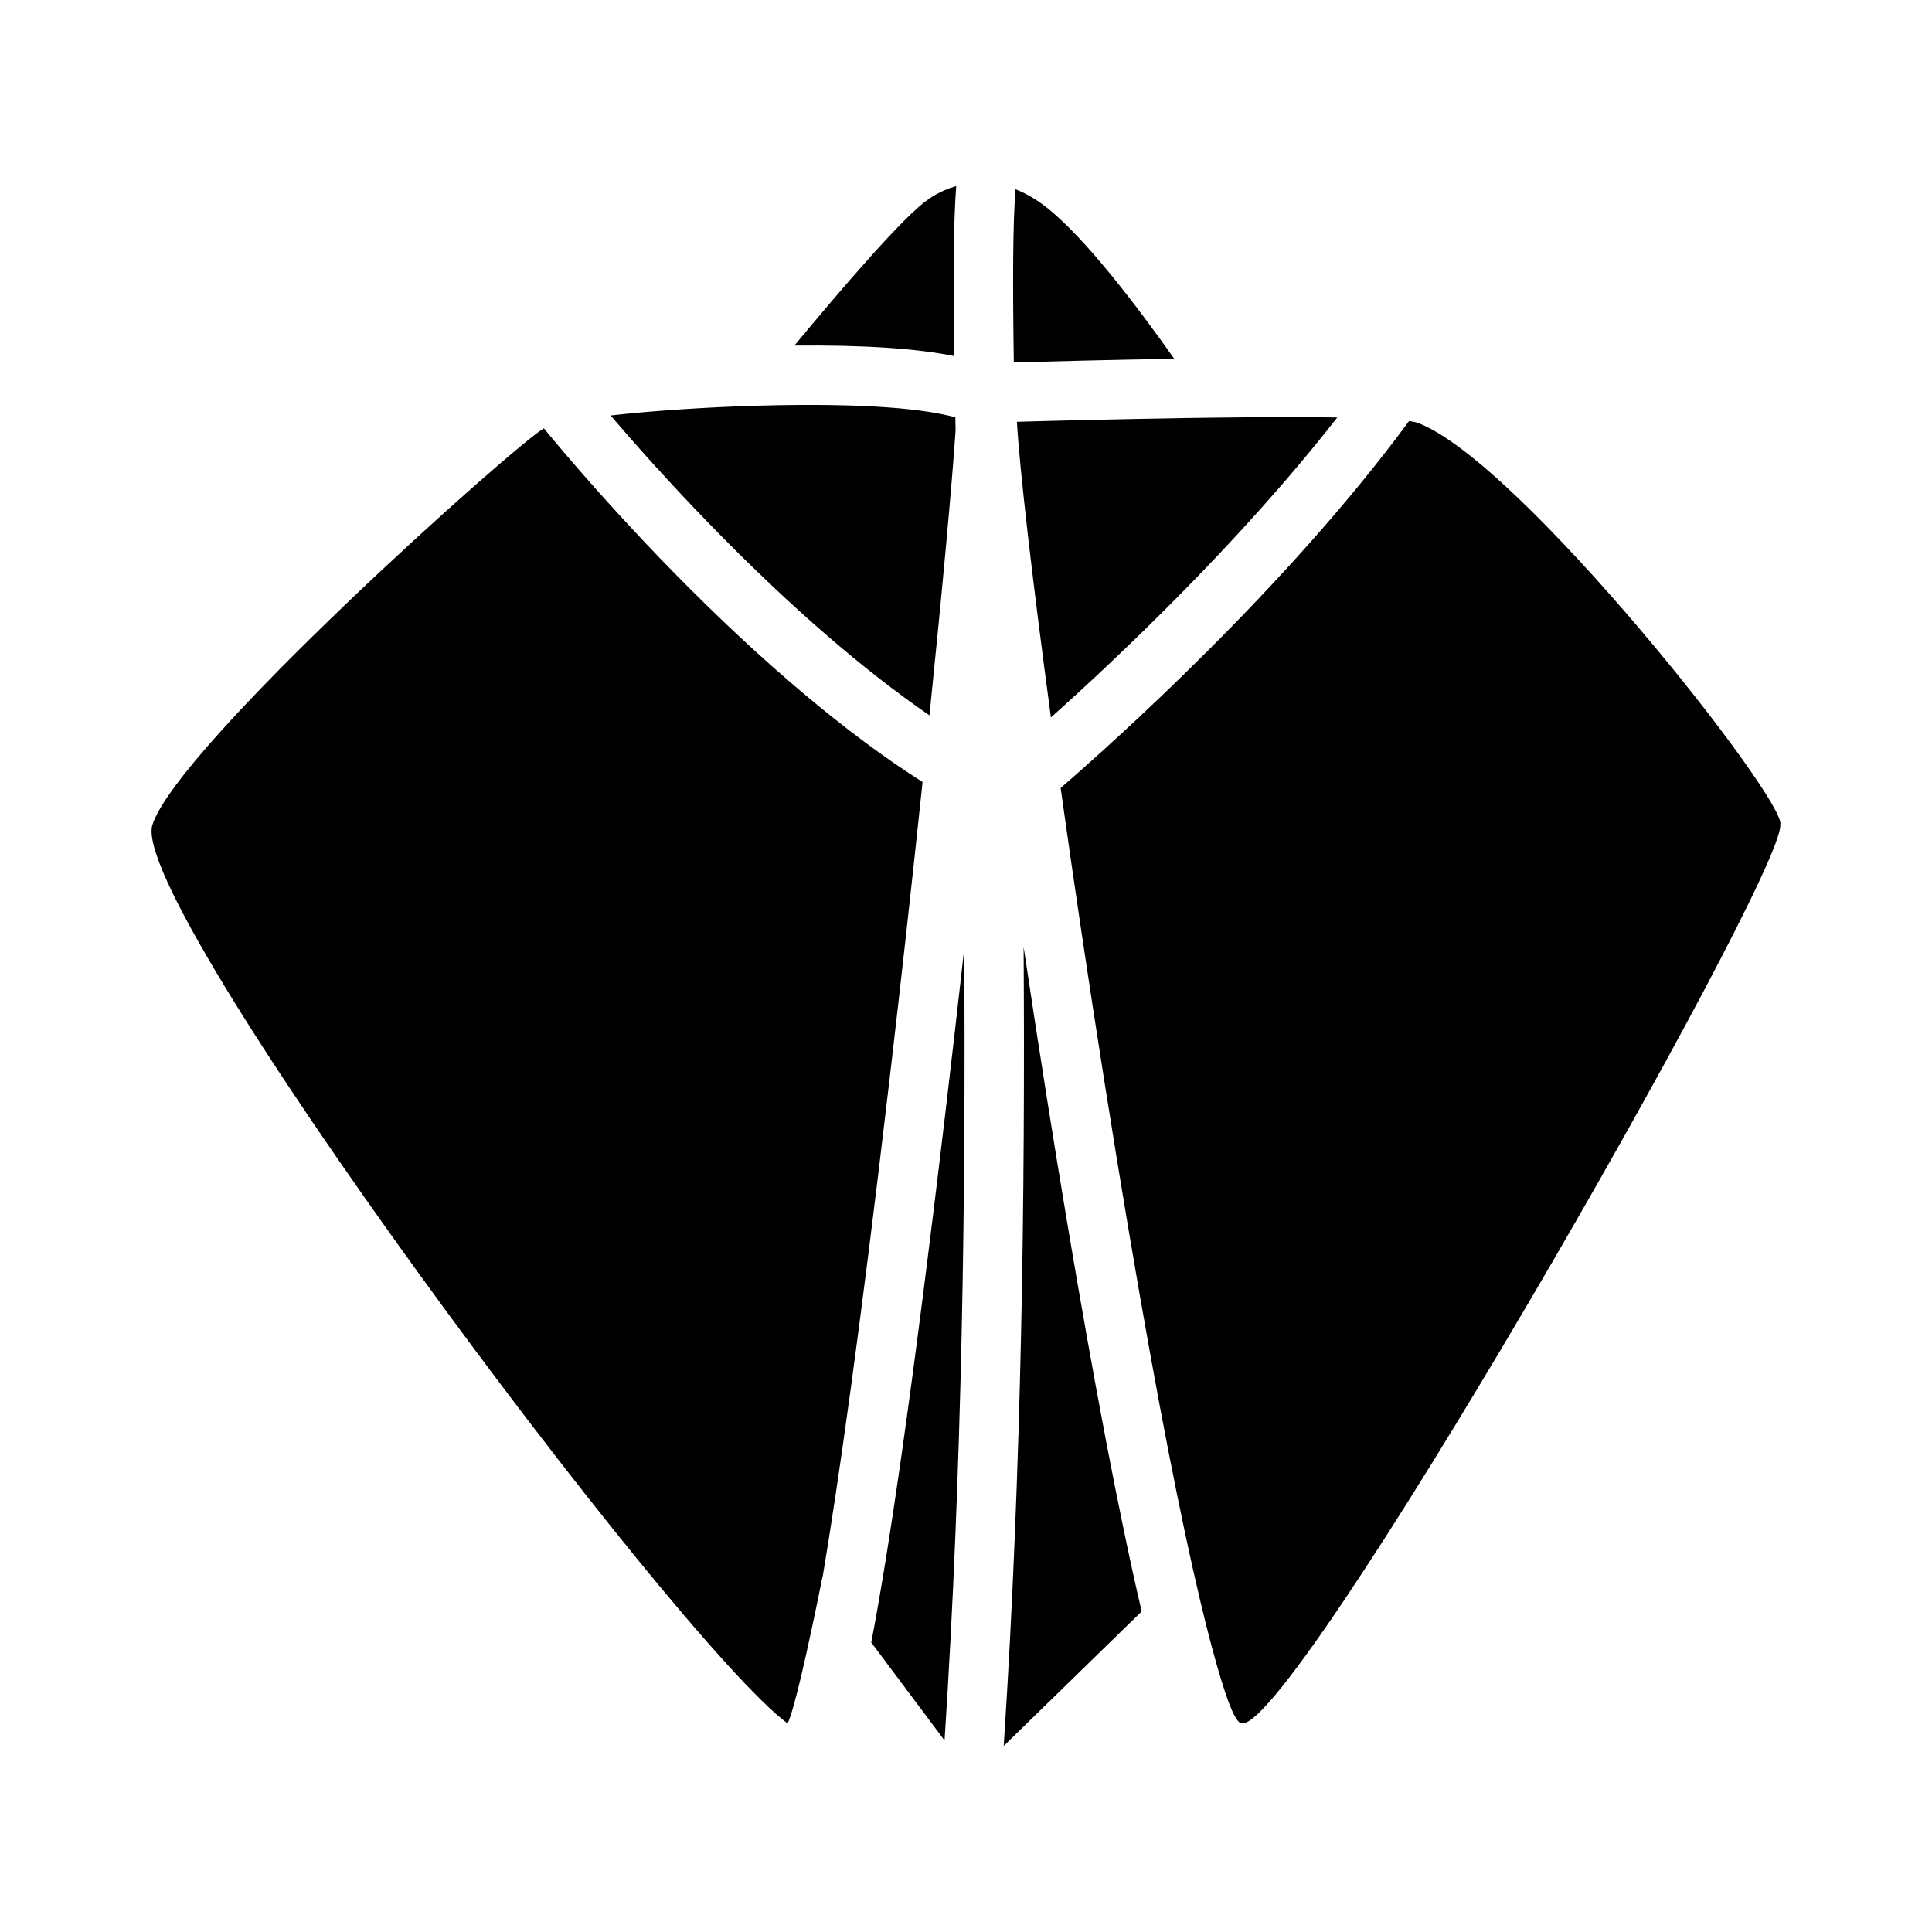
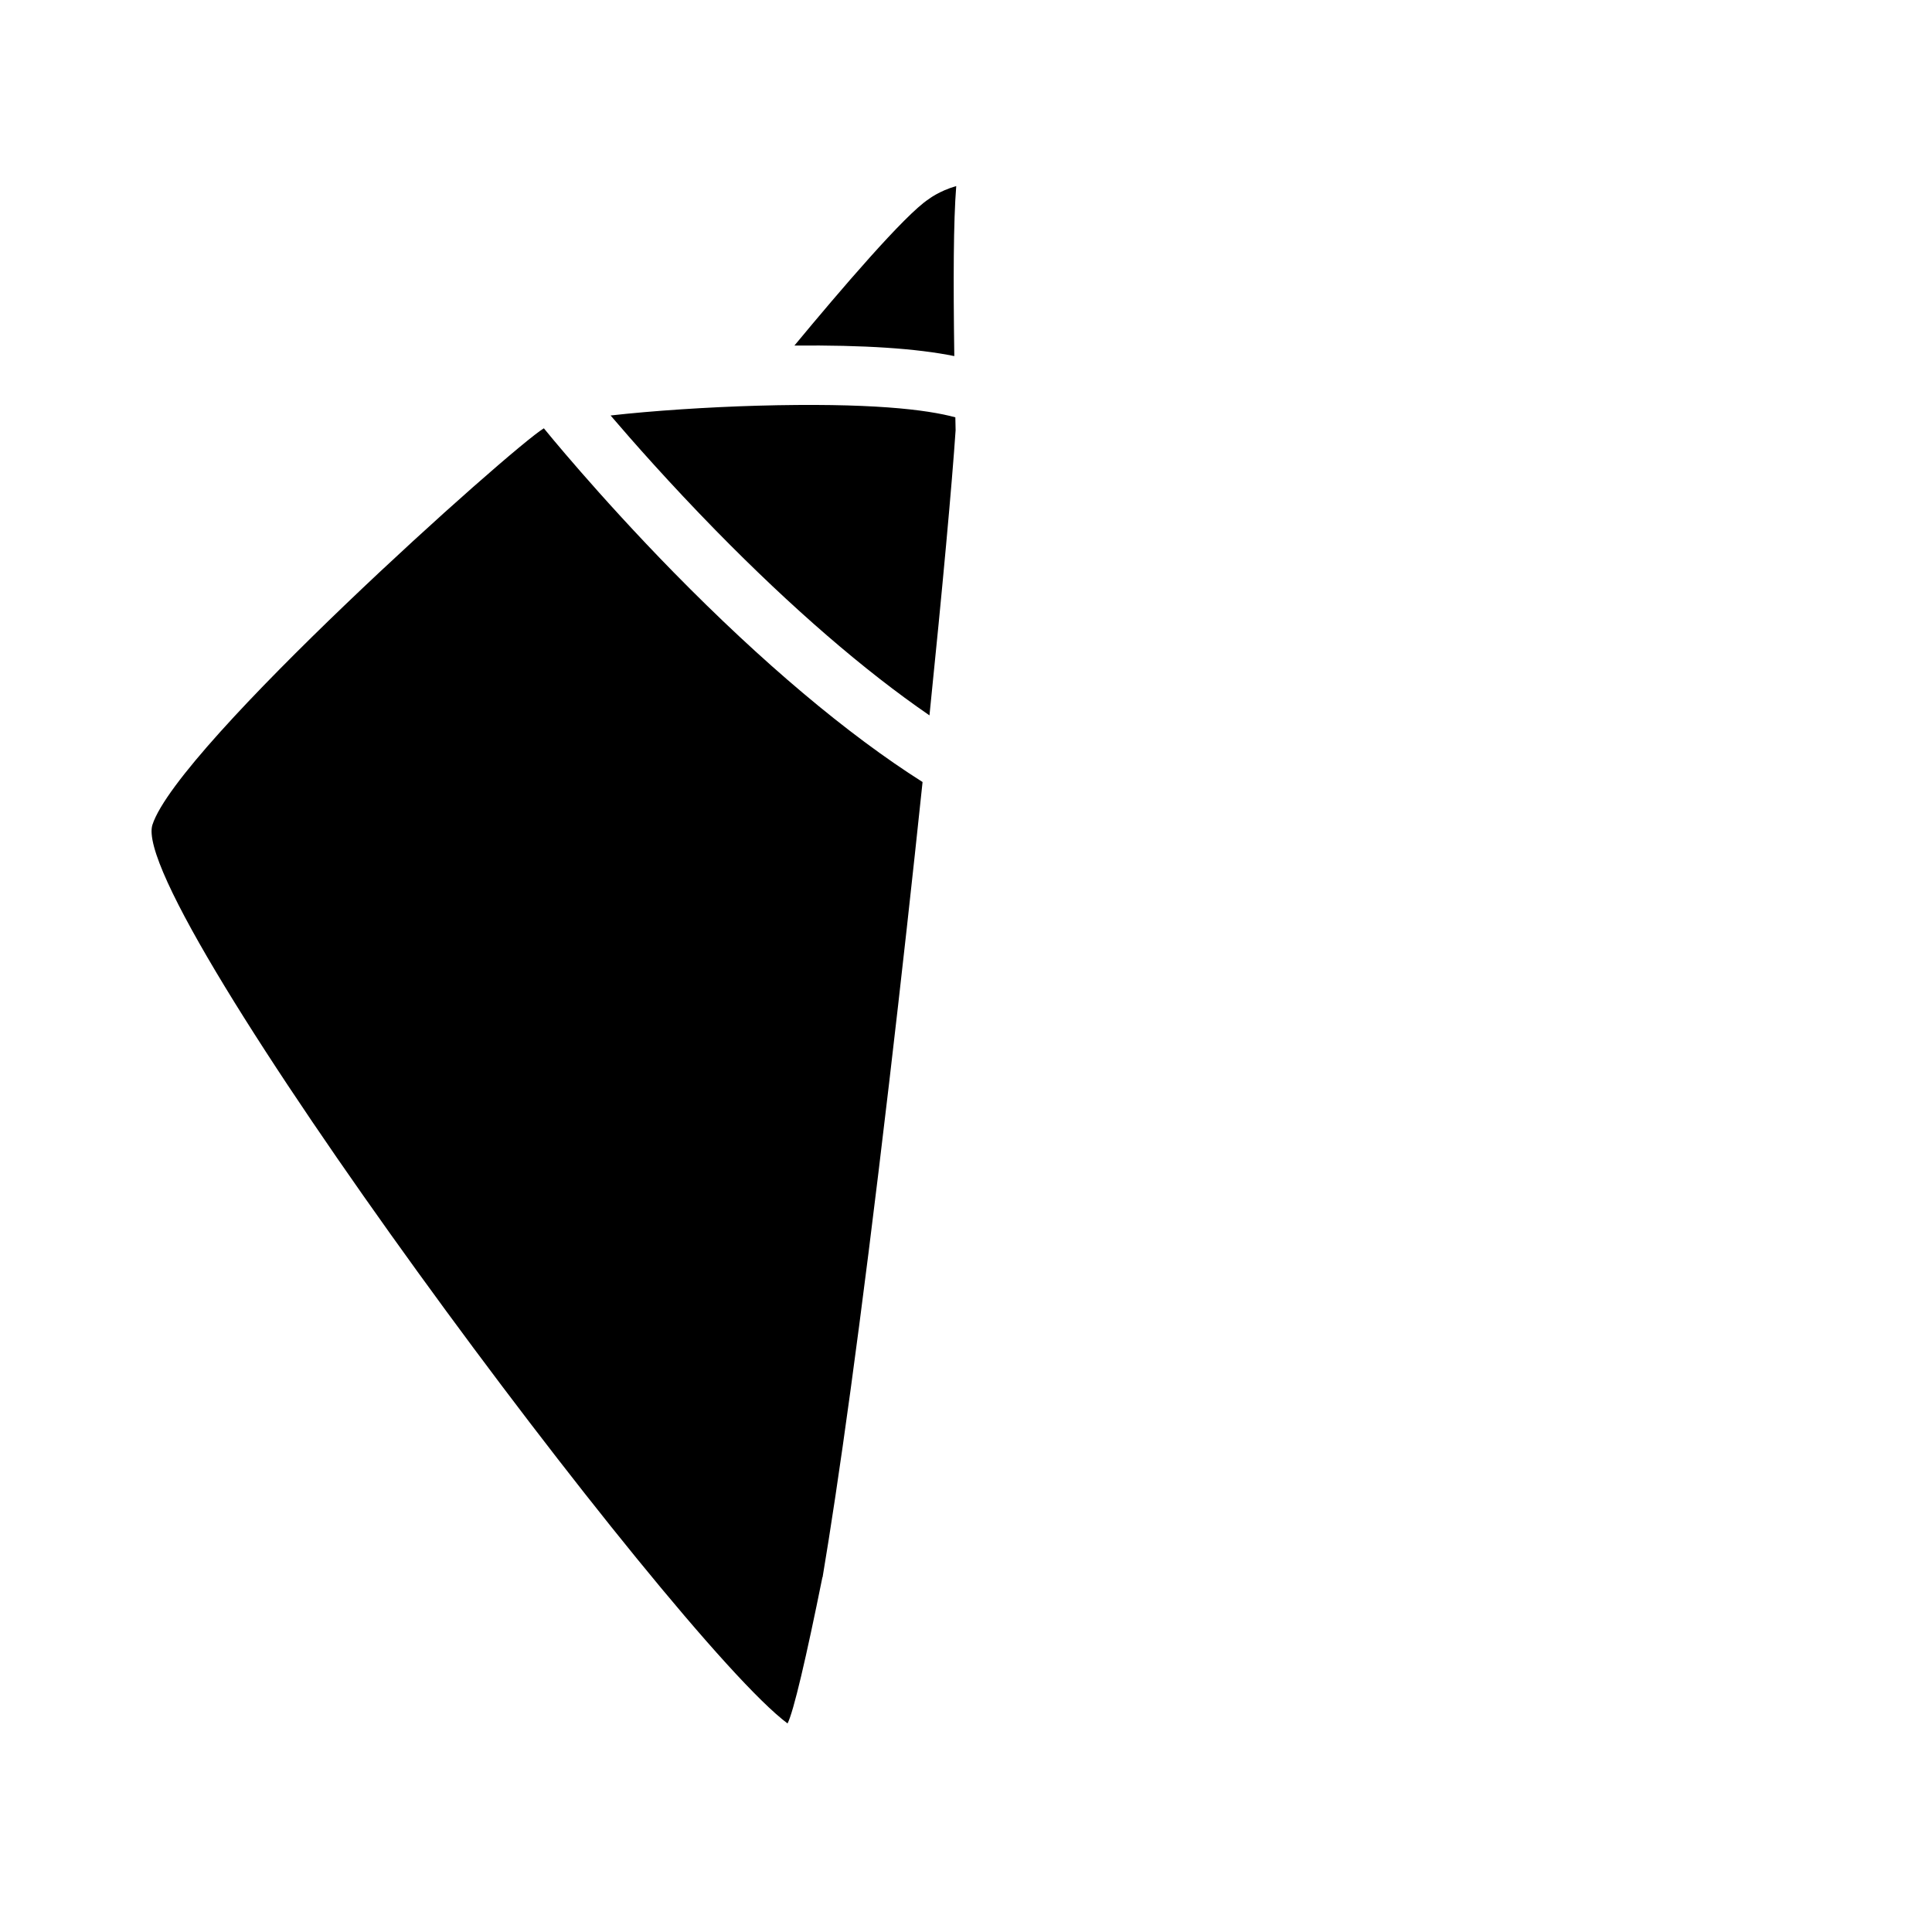
<svg xmlns="http://www.w3.org/2000/svg" fill="#000000" width="800px" height="800px" version="1.1" viewBox="144 144 512 512">
  <g>
    <path d="m390.32 333.58c3.465-33.879 5.984-61.52 6.926-75.57-0.02-1.152-0.039-2.281-0.07-3.414-7.559-2.066-22.613-3.918-52.594-3.078-13.047 0.375-27.602 1.328-38.77 2.59 5.746 6.731 15.684 18.016 27.945 30.535 20.055 20.469 39.324 37.109 56.562 48.938z" />
-     <path d="m446.56 571.04c-1.438-6.09-2.992-13.117-4.684-21.254-6.102-29.273-13.156-68.91-20.418-114.64-2.125-13.391-4.203-26.902-6.188-40.188 0.414 64.836-0.48 138.6-5.273 211.73z" />
-     <path d="m399.53 395.45c-1.555 13.973-3.199 28.242-4.879 42.469-8.984 75.984-15.242 117.91-19.758 141.35l19.426 25.969c4.719-72.375 5.625-145.46 5.211-209.79z" />
-     <path d="m498.39 254.63c-9.586-0.148-21.344-0.098-33.258 0.059-2.164 0.031-4.387 0.059-6.68 0.09-17.457 0.266-34.746 0.707-44.961 1.004 0.699 12.289 4.004 41.18 9.012 78.348 16.953-15.156 49.66-45.898 75.887-79.5z" />
-     <path d="m519.65 256.05c-0.129-0.051-0.277-0.09-0.441-0.137-0.039-0.012-0.09-0.02-0.129-0.031-0.137-0.039-0.277-0.07-0.441-0.098-0.039-0.012-0.078-0.02-0.117-0.02-0.188-0.039-0.375-0.07-0.582-0.109-0.02 0-0.031-0.012-0.051-0.012-0.148-0.02-0.305-0.051-0.461-0.07-32.629 44.367-78.82 85.551-92.348 97.25 3.336 23.852 7.242 50.203 11.512 77.246 18.055 114.26 28.398 152.32 32.934 164.85 1.172 3.109 2.203 5.047 3.059 5.629 11.316 7.684 144.36-224.21 143.21-237.98 1.844-6.309-69.211-96.648-96.145-106.52z" />
-     <path d="m412.67 240.05c9.613-0.277 25.762-0.688 42.508-0.965-9.348-13.266-23.43-31.949-33.871-40.148-2.824-2.215-5.559-3.75-8.176-4.773-0.746 8.98-0.766 25.047-0.461 45.887z" />
    <path d="m361.95 561.96 0.039 0.051c4.102-24.453 9.871-64.766 17.664-131.24 3.199-27.258 6.219-54.602 8.836-79.527-19.898-12.605-42.508-31.645-65.977-55.586-20.152-20.566-34.234-37.973-34.383-38.148h-0.012c-8.395 5.047-96.934 84.152-103.72 105.06-6.805 20.945 138.13 215.66 168.31 238.16 1.582-3.051 4.949-17.465 9.246-38.777z" />
    <path d="m396.9 238.37c-0.285-20.32-0.234-35.66 0.512-45.059-4.555 1.301-7.332 3.484-7.332 3.484-6.258 4.074-23.398 24.109-35.551 38.781 18.332-0.16 32.344 0.754 42.371 2.793z" />
  </g>
</svg>